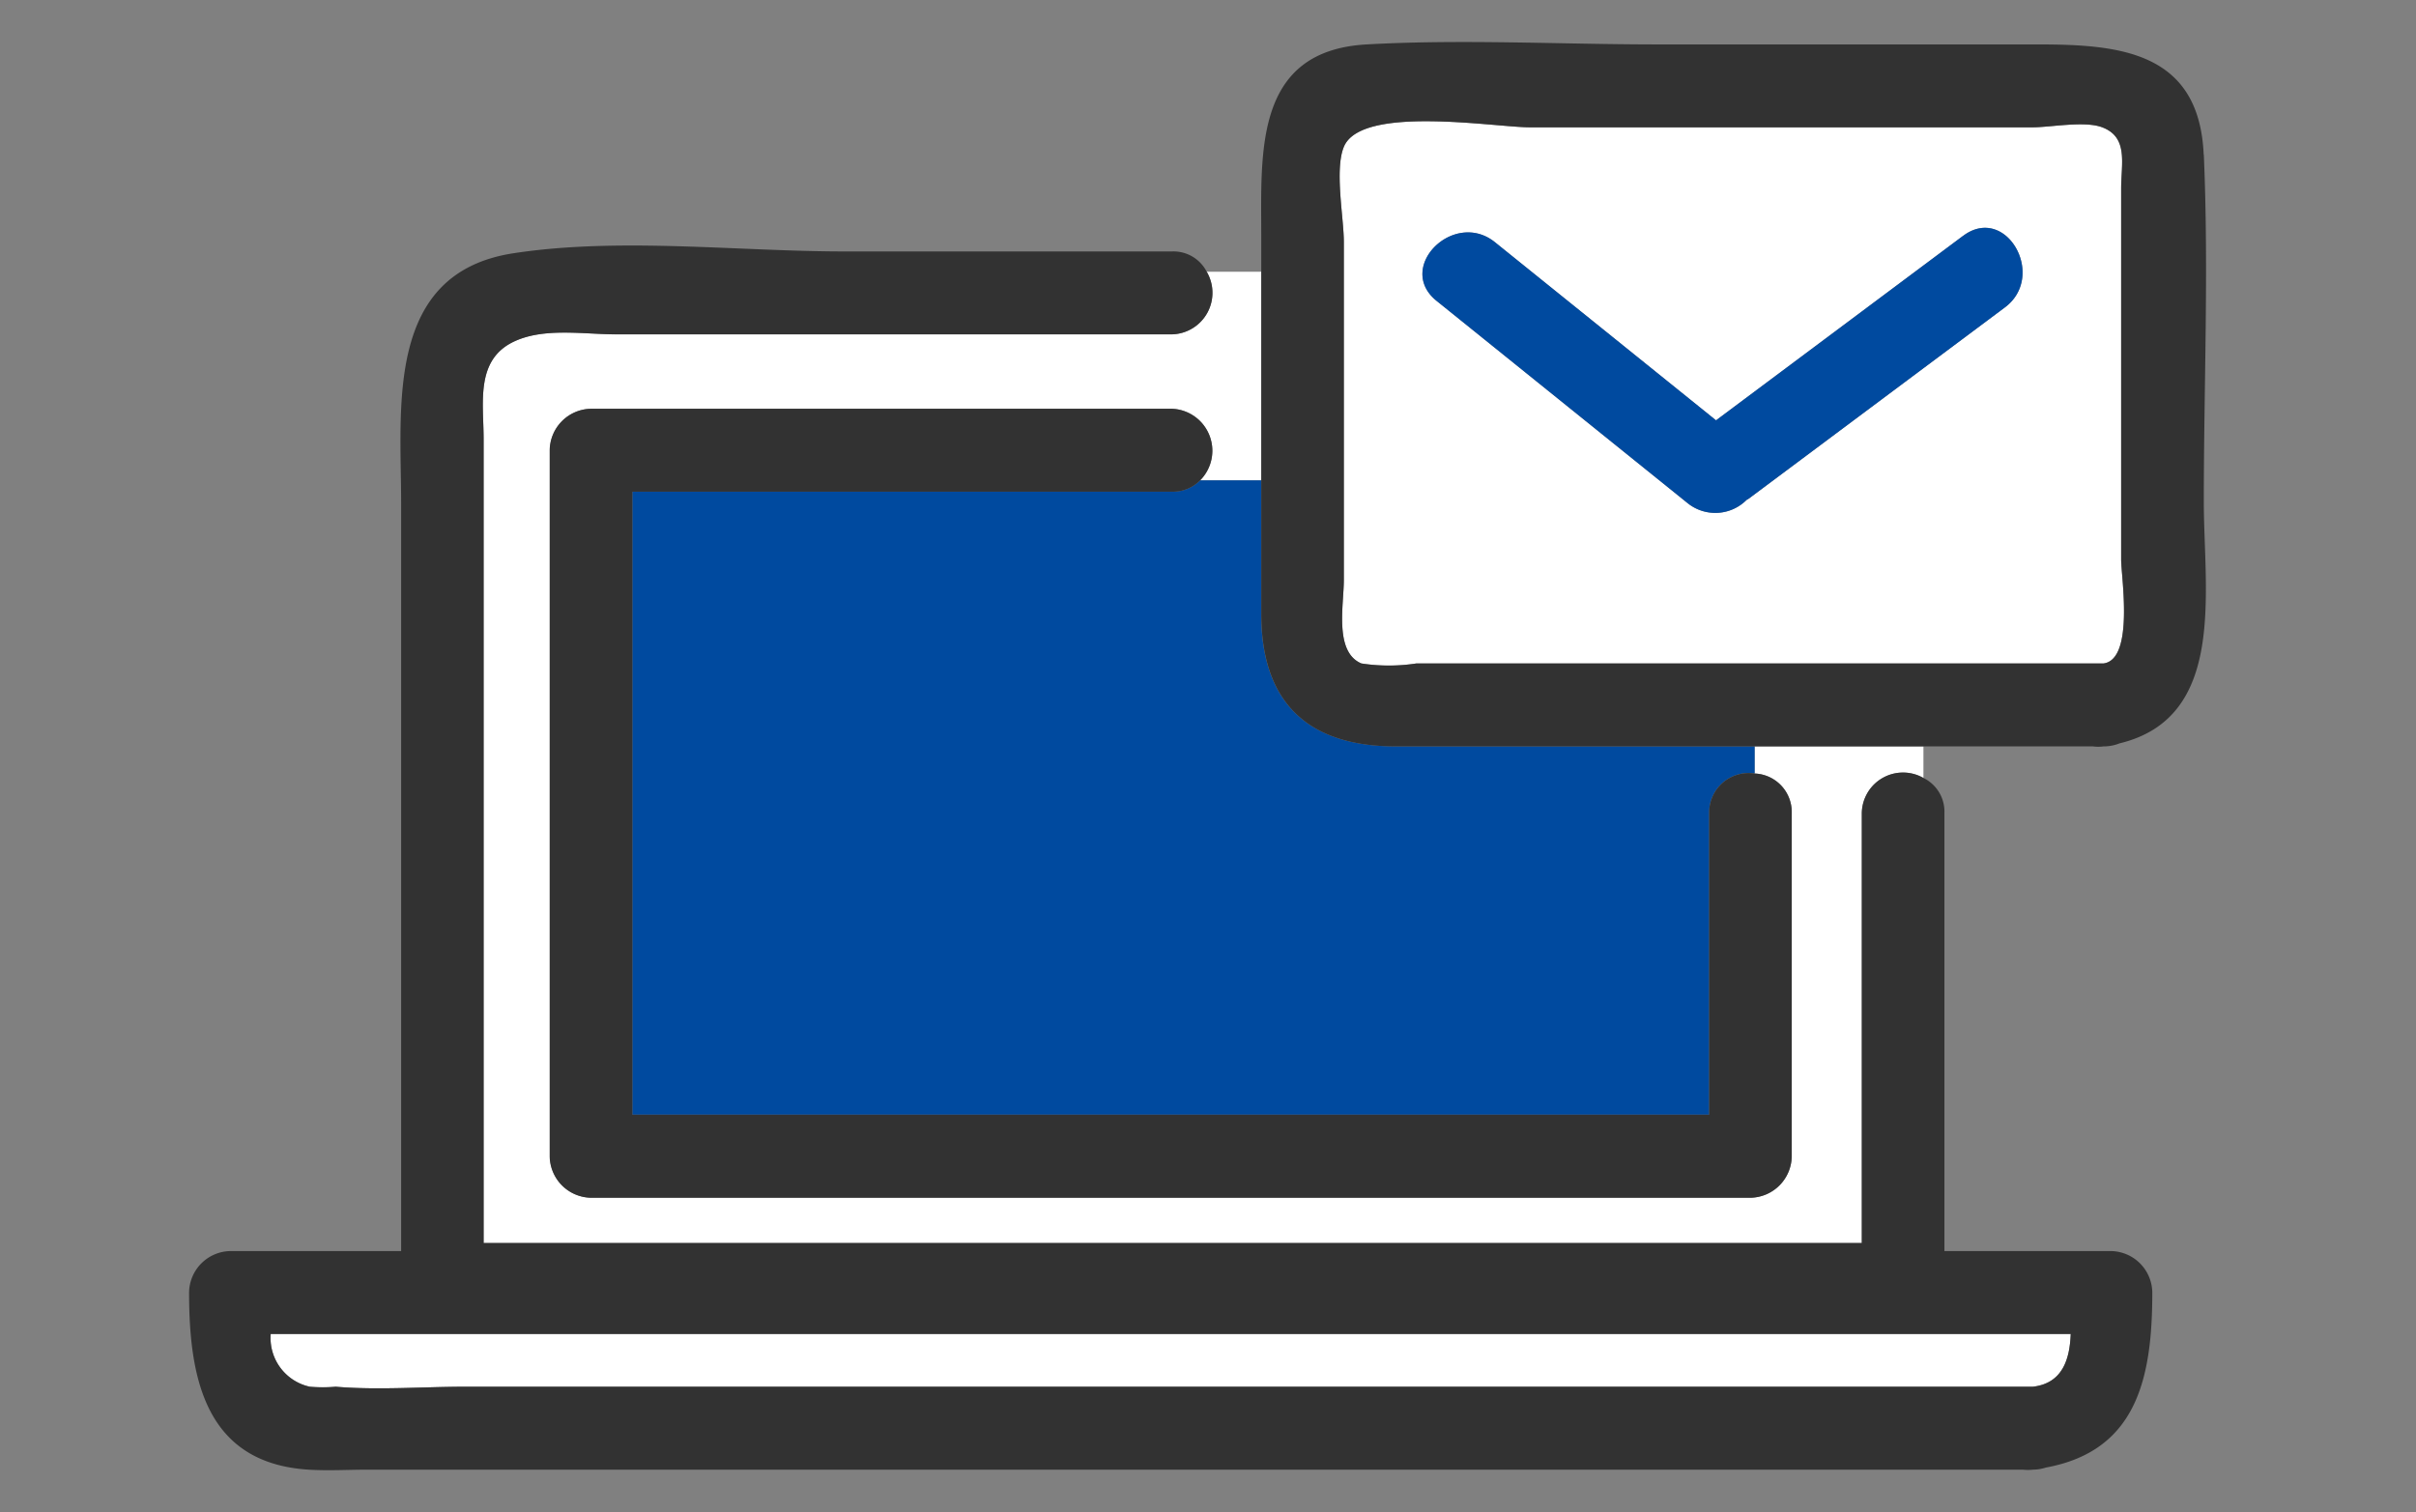
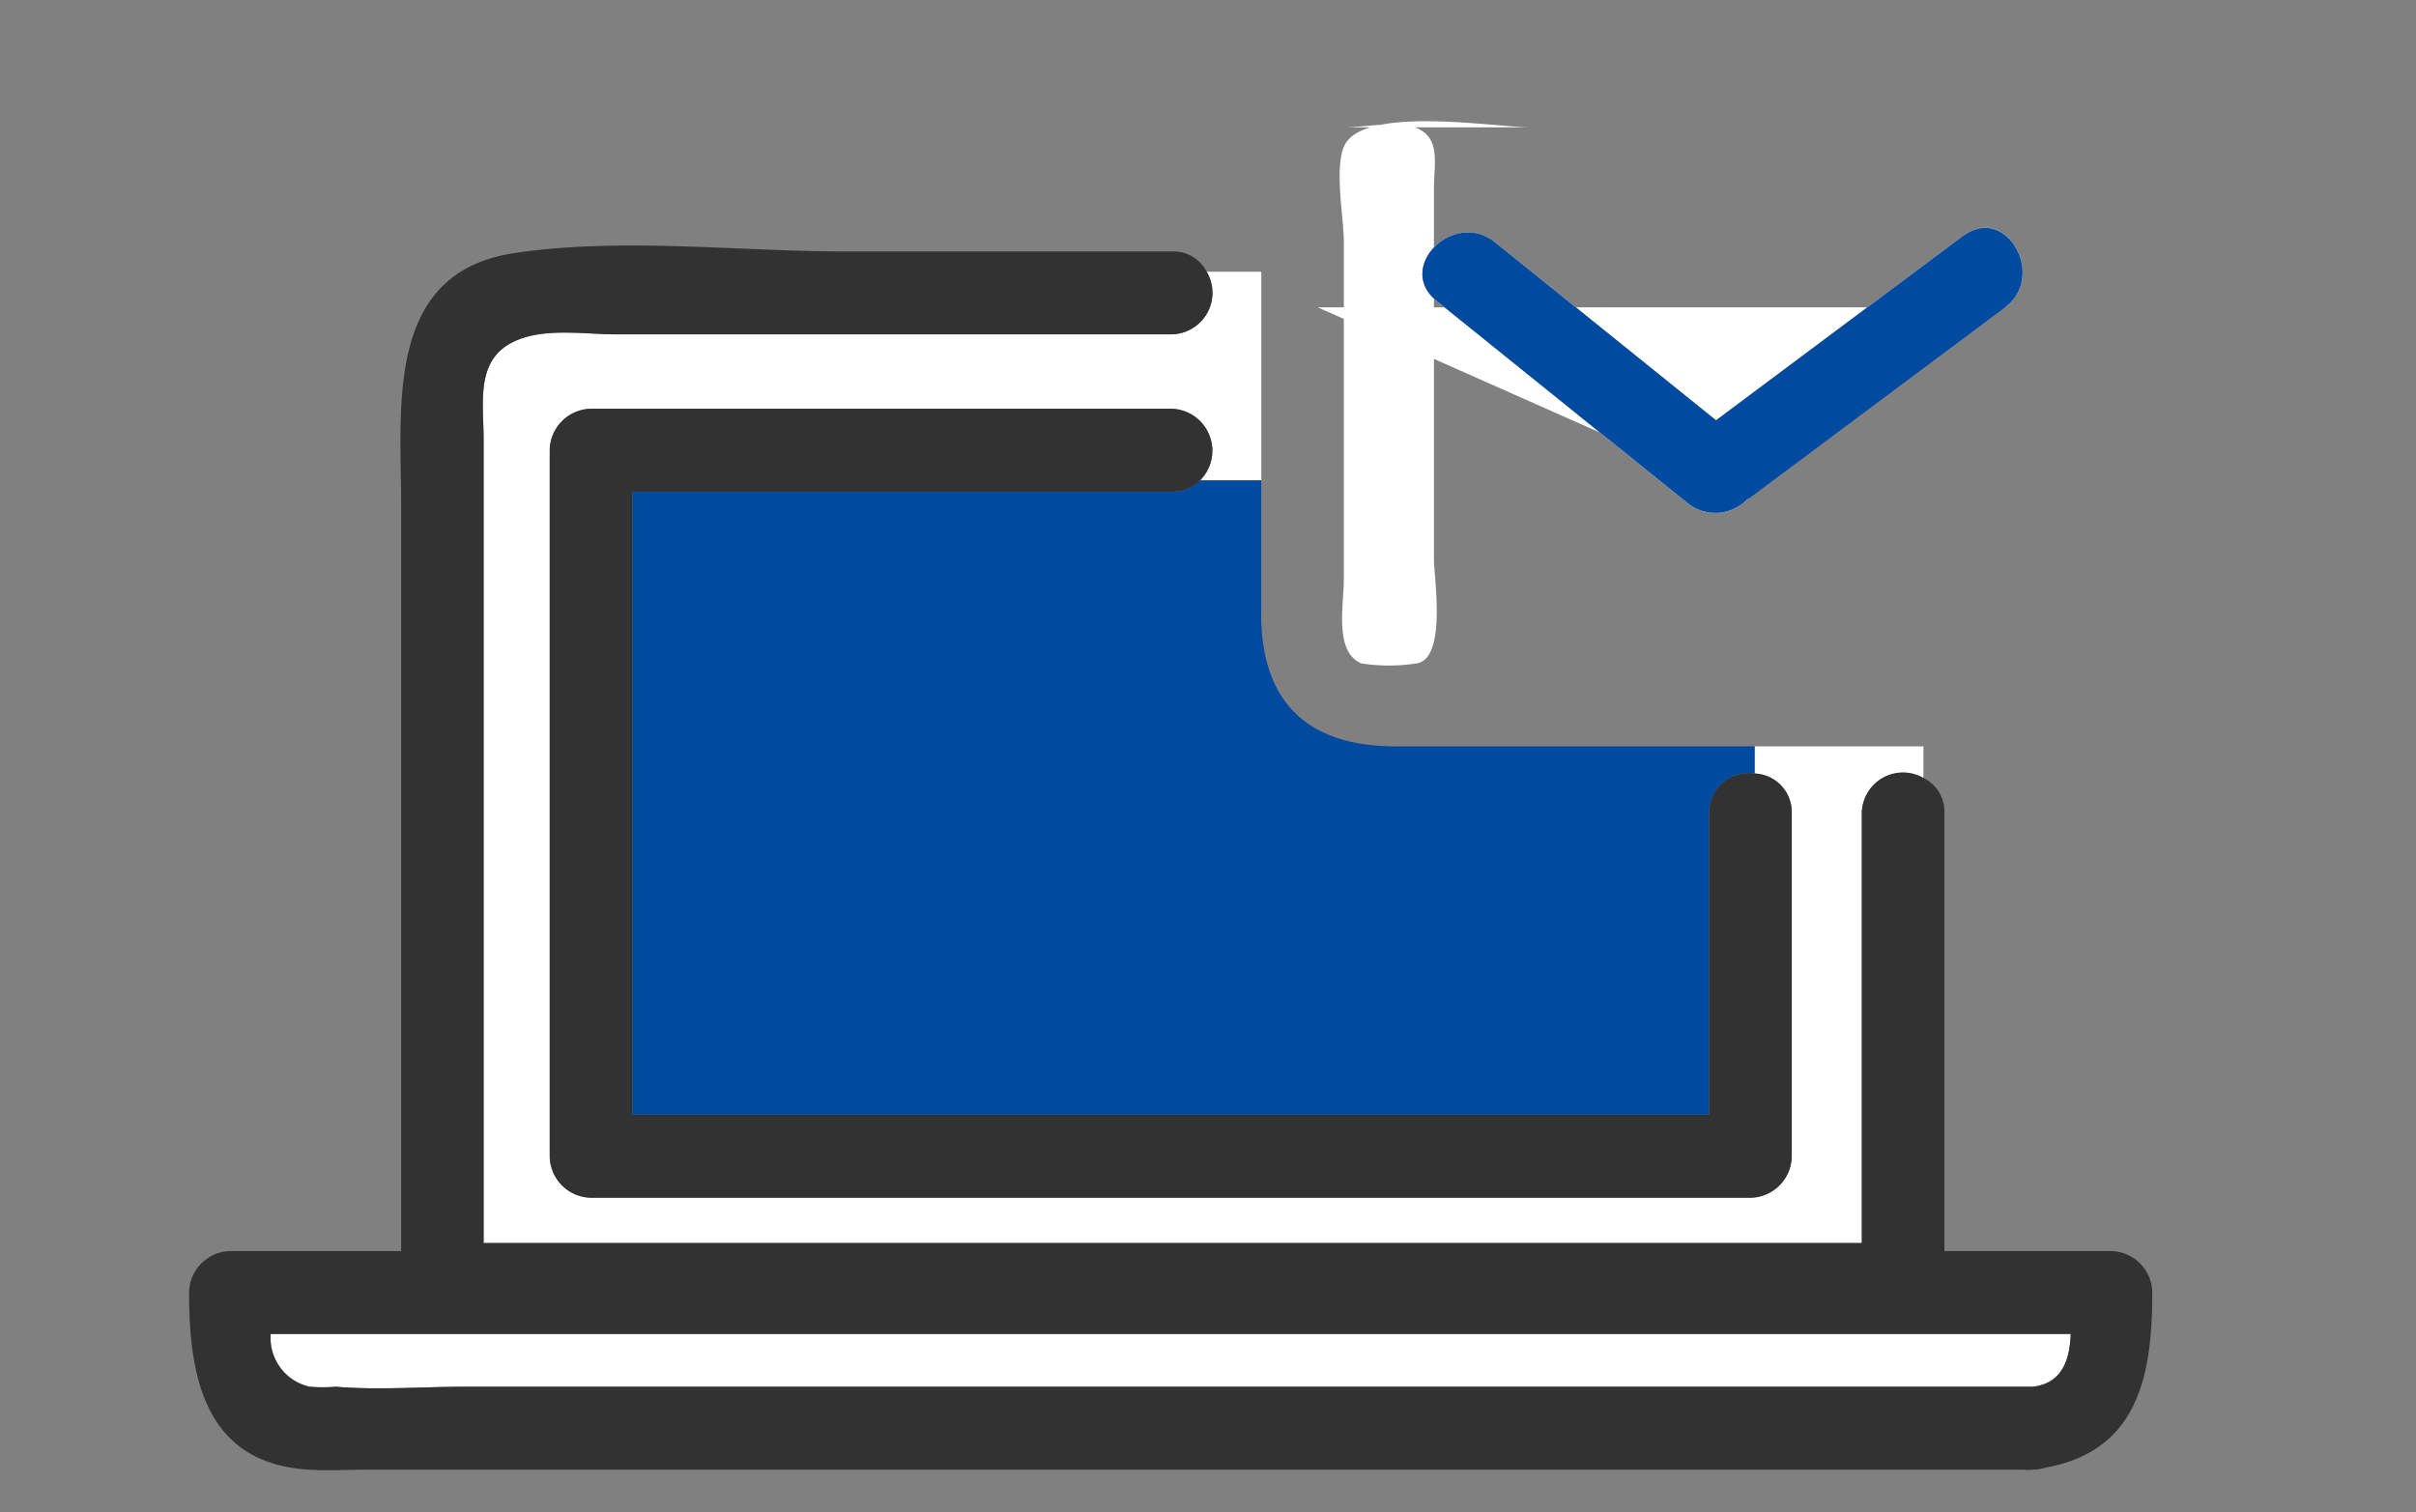
<svg xmlns="http://www.w3.org/2000/svg" width="115" height="72" viewBox="0 0 115 72">
  <rect x="0" y="0" width="115" height="72" fill="#808080" stroke="none" />
  <defs>
    <clipPath id="a">
      <rect width="115" height="72" transform="translate(436 8352)" fill="#fff" stroke="#707070" stroke-width="1" />
    </clipPath>
    <clipPath id="b">
      <rect width="96" height="68" fill="none" />
    </clipPath>
  </defs>
  <g transform="translate(-436 -8352)" clip-path="url(#a)">
    <g transform="translate(445 8354)">
      <g transform="translate(0 0)" clip-path="url(#b)">
        <path d="M54.146,19.6H27.7c-1.545,0-3.417-.332-4.852.334-1.873.867-1.465,2.917-1.465,4.654V62.867h65.6V42.4a1.962,1.962,0,0,1,2.933-1.677V39.219H81.881V40.51A1.836,1.836,0,0,1,83.648,42.4V58.733a2,2,0,0,1-1.965,1.974H26.5a2,2,0,0,1-1.965-1.974V25.118A2,2,0,0,1,26.5,23.144H54.146a2,2,0,0,1,1.34,3.41H58.4V16.62H55.8A1.978,1.978,0,0,1,54.146,19.6" transform="translate(-7.362 -5.682)" fill="#fff" />
        <path d="M91.611,93.471H5.932a2.372,2.372,0,0,0,1.859,2.511,7.117,7.117,0,0,0,1.236,0c2.026.171,4.145,0,6.178,0H89.811c1.423-.165,1.753-1.323,1.8-2.511" transform="translate(-2.046 -31.957)" fill="#fff" />
        <path d="M62.139,38.056V31.714H59.23a1.808,1.808,0,0,1-1.34.538H32.205V61.919H83.459V47.561a1.878,1.878,0,0,1,2.165-1.891V44.379H68.535c-4.164,0-6.4-2.074-6.4-6.324" transform="translate(-11.105 -10.843)" fill="#004a9f" />
        <path d="M81.39,45.79V60.147H30.136V30.481H55.82a1.807,1.807,0,0,0,1.34-.538,2,2,0,0,0-1.34-3.41H28.17A2,2,0,0,0,26.2,28.506V62.121A2,2,0,0,0,28.17,64.1H83.356a2,2,0,0,0,1.965-1.974V45.79A1.836,1.836,0,0,0,83.555,43.9,1.878,1.878,0,0,0,81.39,45.79" transform="translate(-9.036 -9.071)" fill="#323232" />
        <path d="M91.483,62.6H83.553V41.752a1.785,1.785,0,0,0-1-1.678v0a1.962,1.962,0,0,0-2.933,1.678V62.218h-65.6V23.942c0-1.737-.408-3.786,1.466-4.654,1.435-.665,3.307-.334,4.852-.334H46.784a1.978,1.978,0,0,0,1.654-2.983h0a1.776,1.776,0,0,0-1.654-.965H31.211c-5.1,0-10.713-.688-15.772.086-6.125.938-5.345,7.313-5.345,11.895V62.6H1.965A2,2,0,0,0,0,64.574c0,4.07.774,8.126,5.687,8.434.939.059,1.9,0,2.84,0H87.292a2.065,2.065,0,0,0,.473,0,2.02,2.02,0,0,0,.616-.1c4.338-.795,5.067-4.276,5.067-8.334A2,2,0,0,0,91.483,62.6m-3.717,6.459H13.158c-2.032,0-4.15.171-6.178,0a7.242,7.242,0,0,1-1.236,0,2.374,2.374,0,0,1-1.859-2.511H89.565c-.047,1.187-.377,2.346-1.8,2.511" transform="translate(0 -5.034)" fill="#323232" />
-         <path d="M116.565,6.022H92.643c-1.661,0-8.028-1.081-8.853.931-.448,1.091,0,3.379,0,4.525V27.57c0,1.208-.468,3.426.835,3.977a8.588,8.588,0,0,0,2.619,0h32.709c1.466-.2.835-4.136.835-4.939V8.939c0-1.2.355-2.441-.9-2.917-.84-.319-2.451,0-3.324,0m-1.308,8.571L103.068,23.7c-.037.027-.073.041-.109.065a2.1,2.1,0,0,1-2.8.155L88.205,14.285c-1.974-1.591.825-4.367,2.78-2.792l10.522,8.48,11.766-8.789c2.033-1.519,3.991,1.91,1.984,3.41" transform="translate(-28.825 -1.96)" fill="#fff" />
-         <path d="M122.752,5.359C122.536.4,118.656.115,114.8.115H96.746c-4.587,0-9.257-.257-13.838,0-5.366.3-5.015,5.141-5.015,9.141v1.683h0V27.213c0,4.25,2.231,6.324,6.4,6.324h25.126v0h8.057a1.966,1.966,0,0,0,.517,0,2,2,0,0,0,.75-.143c5.113-1.229,4.015-7.235,4.015-11.513,0-5.489.239-11.037,0-16.521m-4.765,24.229H85.278a8.592,8.592,0,0,1-2.62,0c-1.3-.551-.834-2.77-.834-3.977V9.518c0-1.146-.448-3.434,0-4.525.826-2.011,7.192-.931,8.853-.931H114.6c.874,0,2.484-.319,3.325,0,1.253.476.9,1.722.9,2.917V24.648c0,.8.632,4.742-.834,4.94" transform="translate(-26.858 0)" fill="#323232" />
+         <path d="M116.565,6.022H92.643c-1.661,0-8.028-1.081-8.853.931-.448,1.091,0,3.379,0,4.525V27.57c0,1.208-.468,3.426.835,3.977a8.588,8.588,0,0,0,2.619,0c1.466-.2.835-4.136.835-4.939V8.939c0-1.2.355-2.441-.9-2.917-.84-.319-2.451,0-3.324,0m-1.308,8.571L103.068,23.7c-.037.027-.073.041-.109.065a2.1,2.1,0,0,1-2.8.155L88.205,14.285c-1.974-1.591.825-4.367,2.78-2.792l10.522,8.48,11.766-8.789c2.033-1.519,3.991,1.91,1.984,3.41" transform="translate(-28.825 -1.96)" fill="#fff" />
        <path d="M115.347,13.819l-11.766,8.789-10.522-8.48c-1.955-1.576-4.753,1.2-2.78,2.792l11.954,9.634a2.1,2.1,0,0,0,2.8-.155c.036-.024.072-.038.109-.066l12.189-9.1c2.007-1.5.05-4.929-1.984-3.41" transform="translate(-30.899 -4.595)" fill="#004a9f" />
      </g>
    </g>
  </g>
</svg>